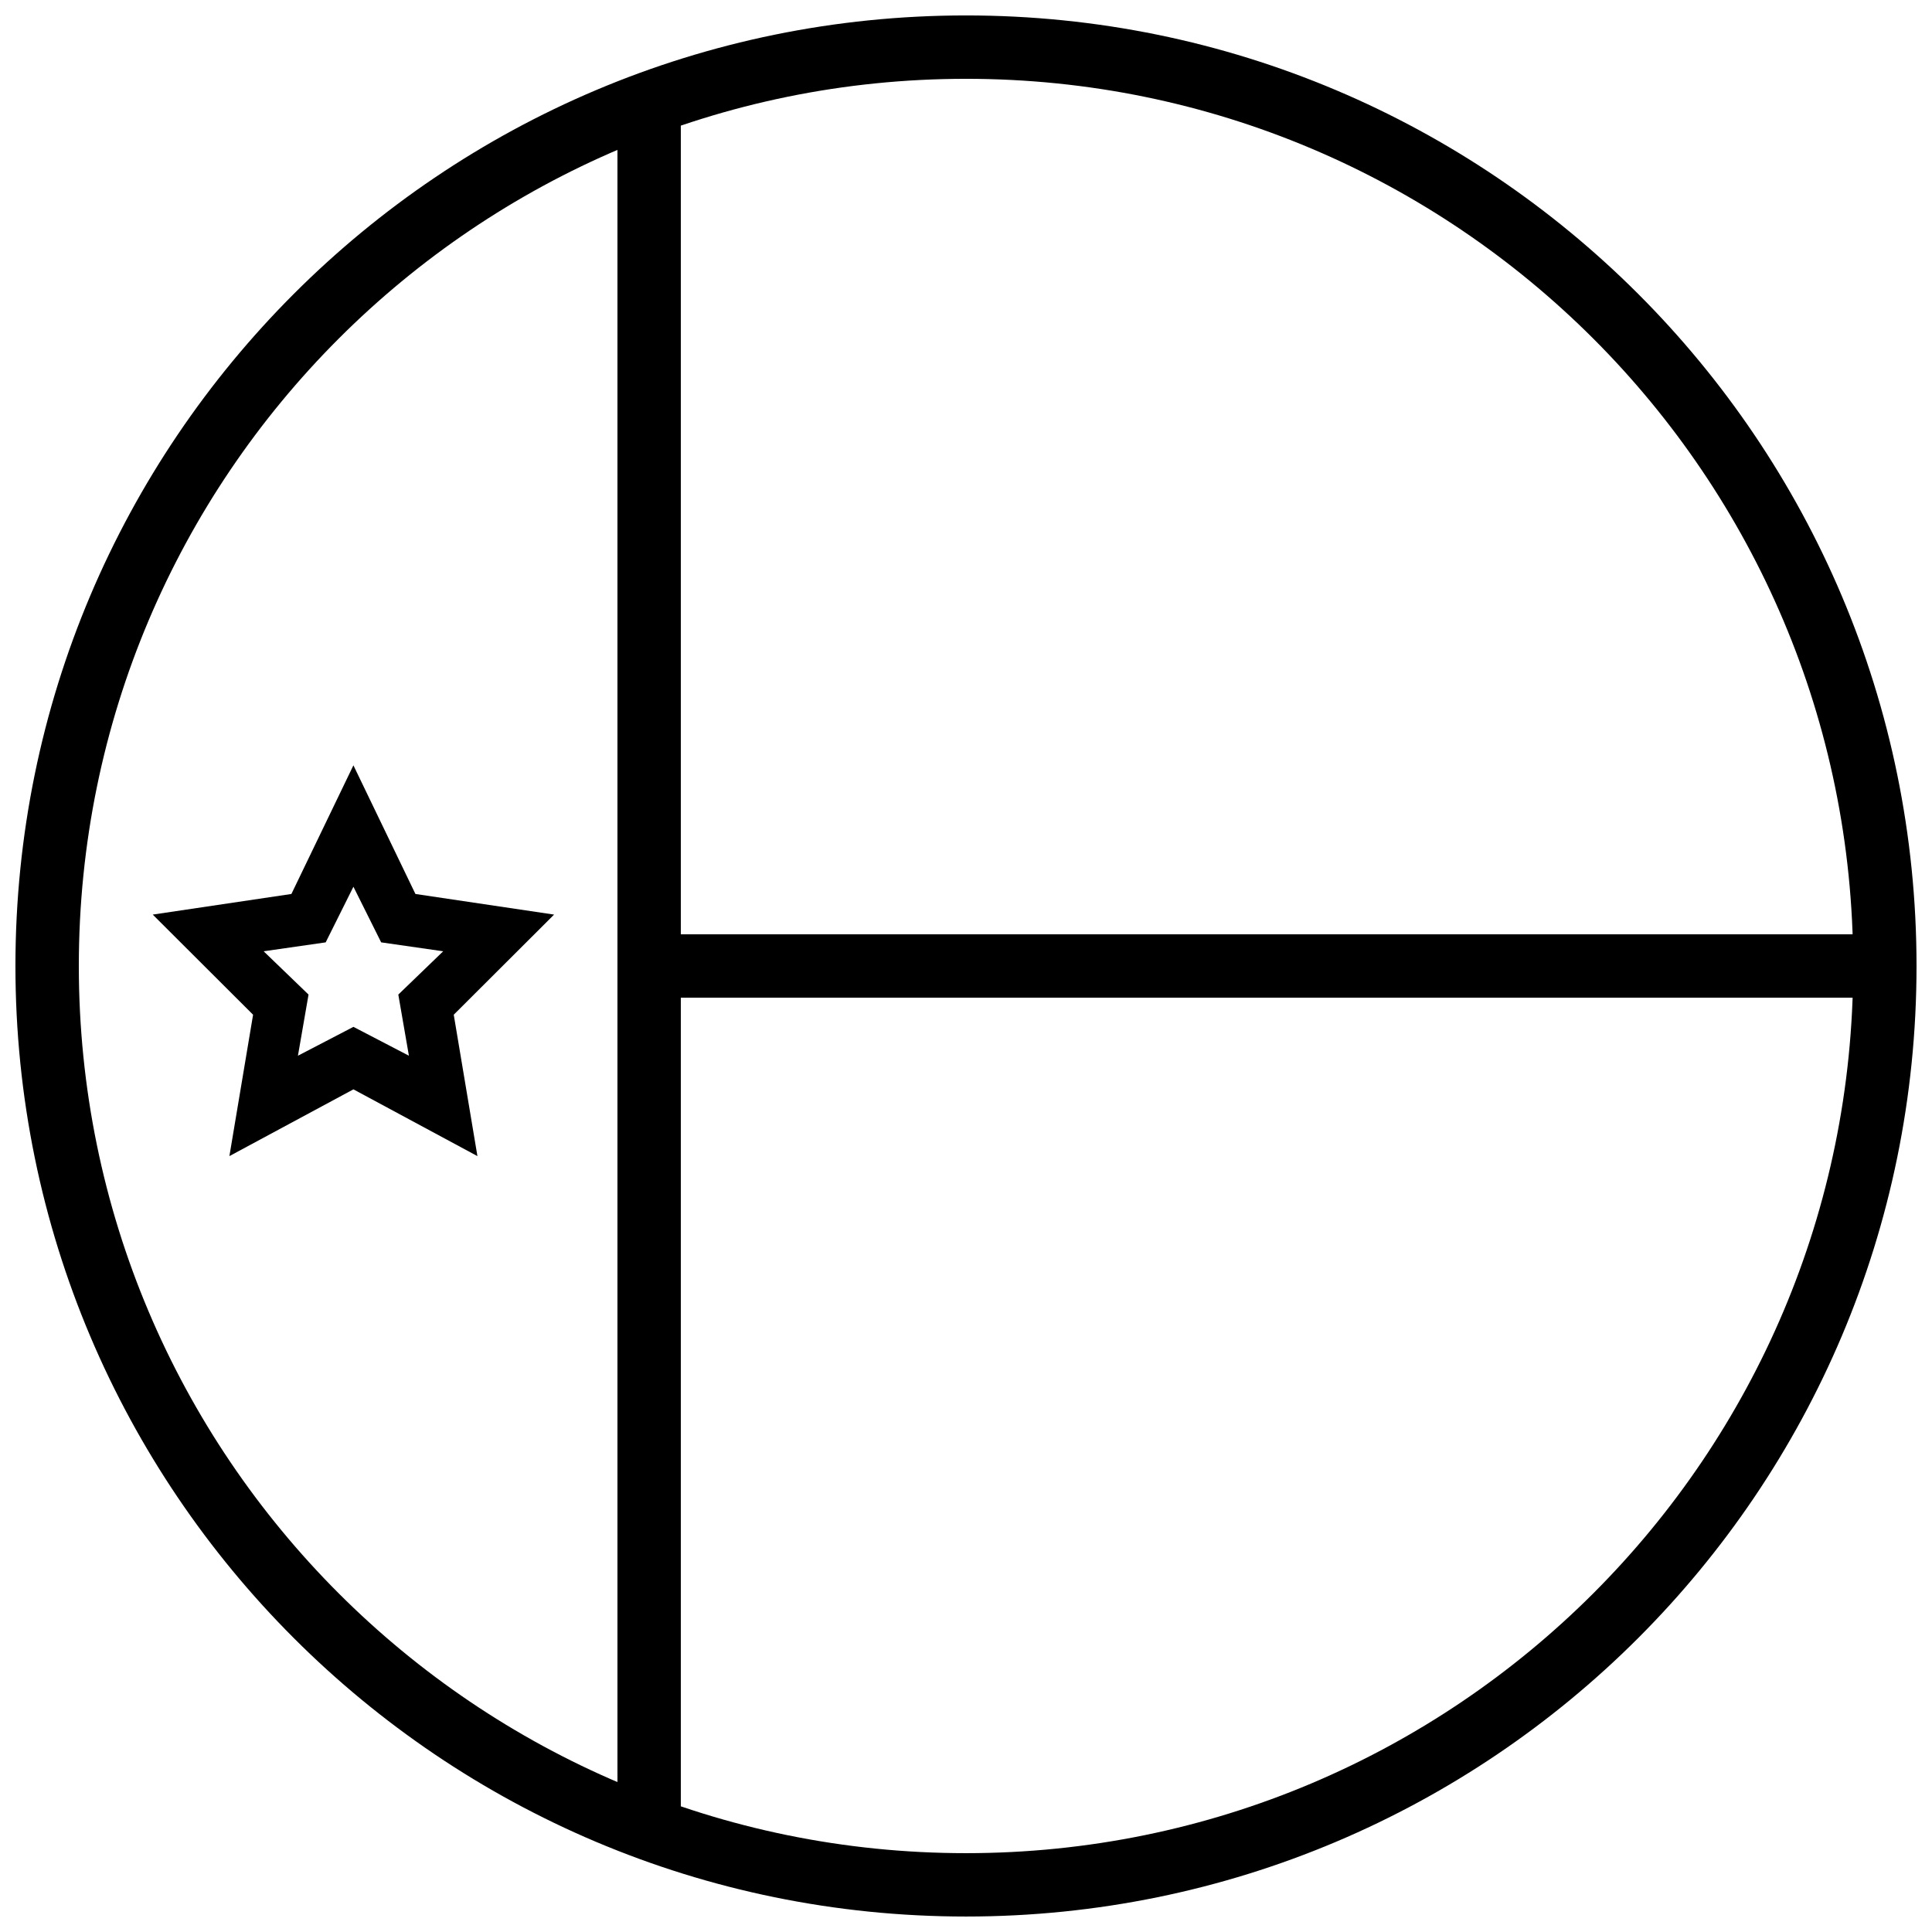
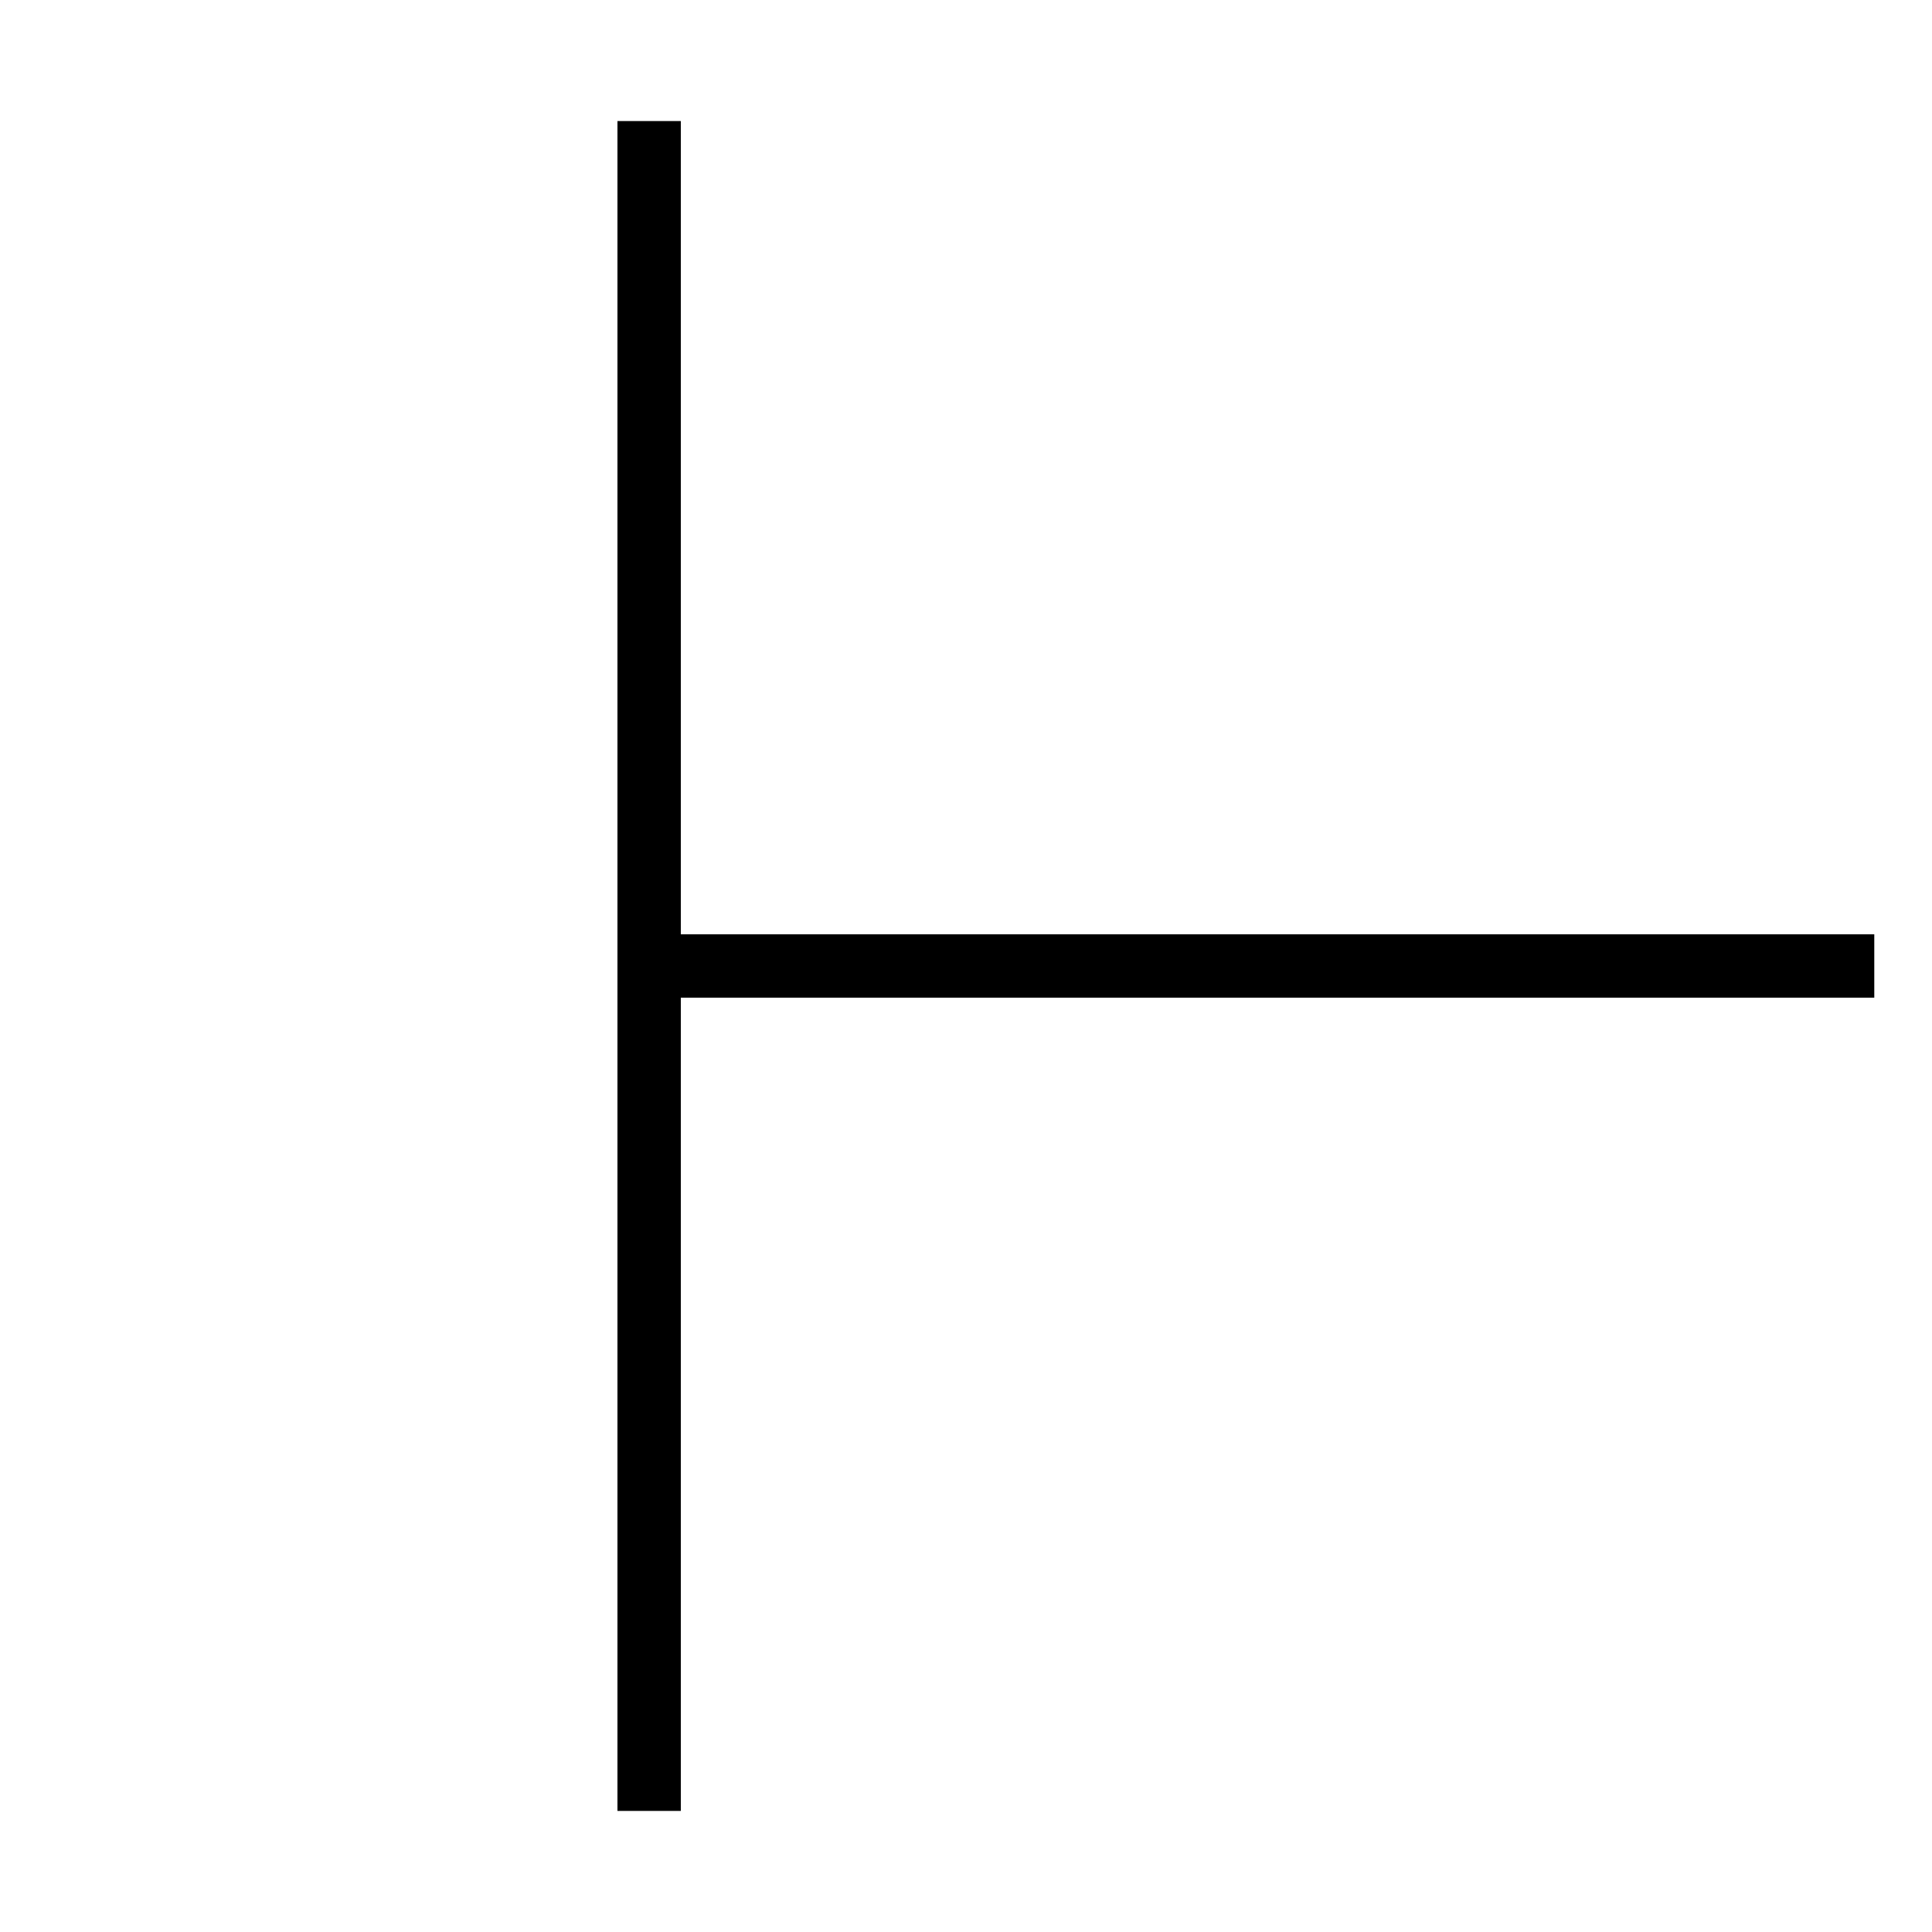
<svg xmlns="http://www.w3.org/2000/svg" width="800px" height="800px" version="1.1" viewBox="144 144 512 512">
  <defs>
    <clipPath id="a">
-       <path d="m148.09 148.09h503.81v503.81h-503.81z" />
-     </clipPath>
+       </clipPath>
  </defs>
-   <path d="m237.66 432.69-32.867 17.691 6.277-37.469-26.59-26.535 36.746-5.465 16.434-34.09 16.434 34.09 36.746 5.465-26.59 26.535 6.277 37.469zm0-16.562-14.703 7.648 2.809-16.203-11.898-11.473 16.441-2.363 7.352-14.742 7.352 14.742 16.438 2.363-11.895 11.473 2.809 16.203z" fill-rule="evenodd" />
  <g clip-path="url(#a)">
-     <path d="m400 651.9c139.12 0 251.9-112.78 251.9-251.9 0-139.12-112.78-251.91-251.9-251.91-139.12 0-251.91 112.78-251.91 251.91 0 139.12 112.78 251.9 251.91 251.9zm0-16.793c129.85 0 235.11-105.26 235.11-235.11 0-129.85-105.26-235.11-235.11-235.11-129.85 0-235.11 105.26-235.11 235.11 0 129.85 105.26 235.11 235.11 235.11z" fill-rule="evenodd" />
-   </g>
+     </g>
  <path d="m307.63 176.08h16.793v215.52h316.28v16.793h-316.28v215.52h-16.793z" fill-rule="evenodd" />
</svg>